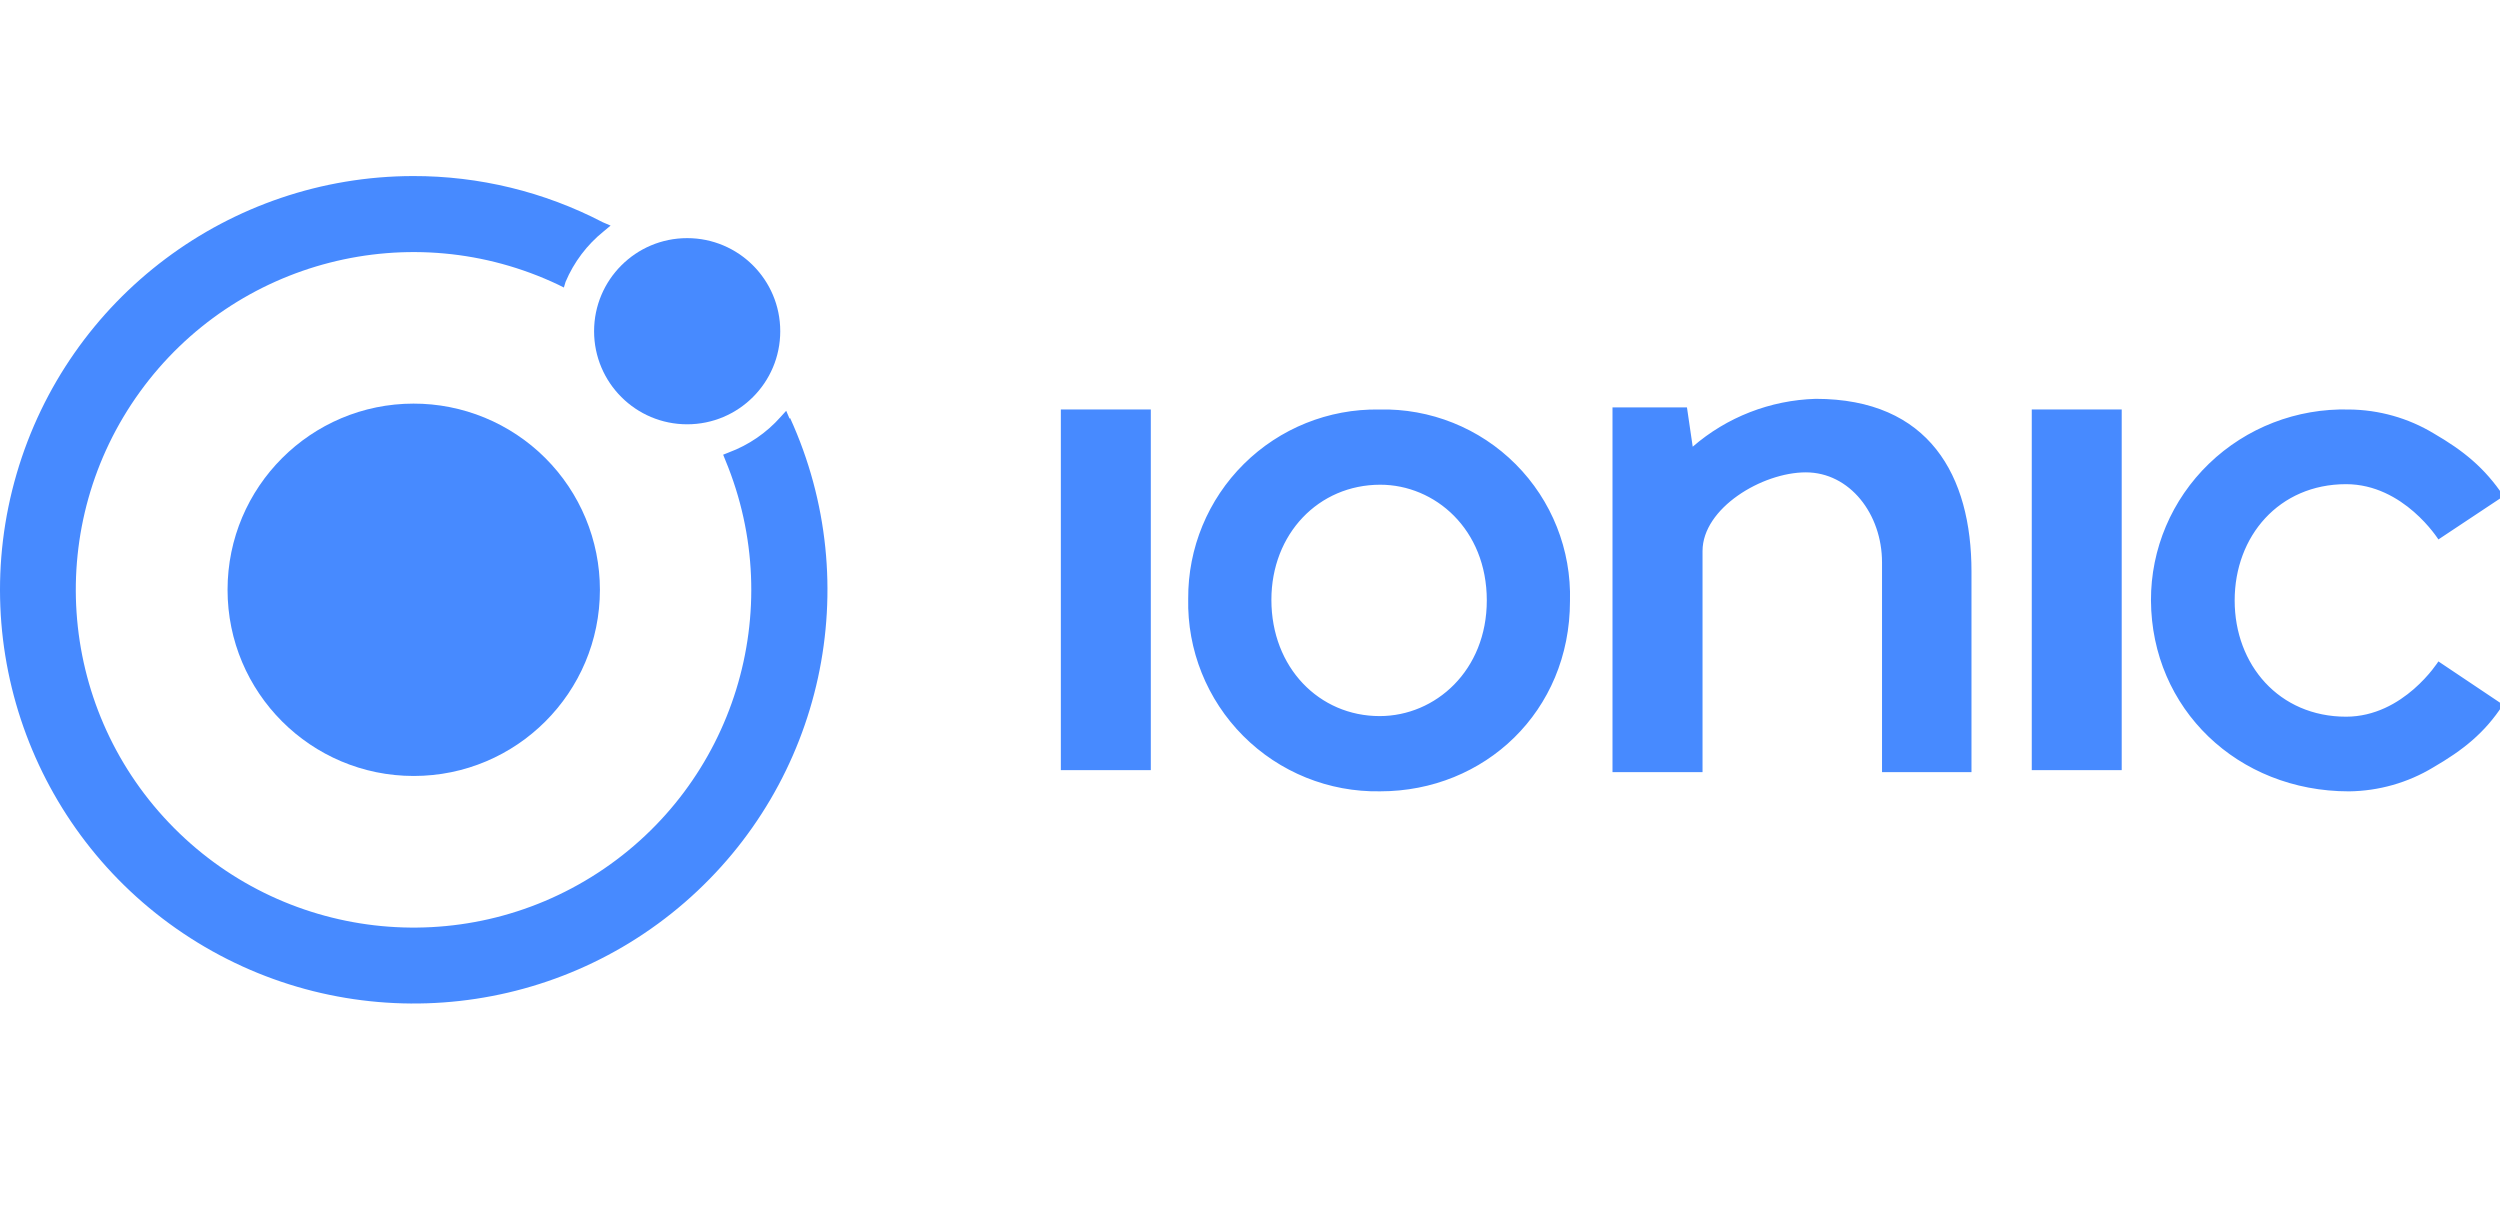
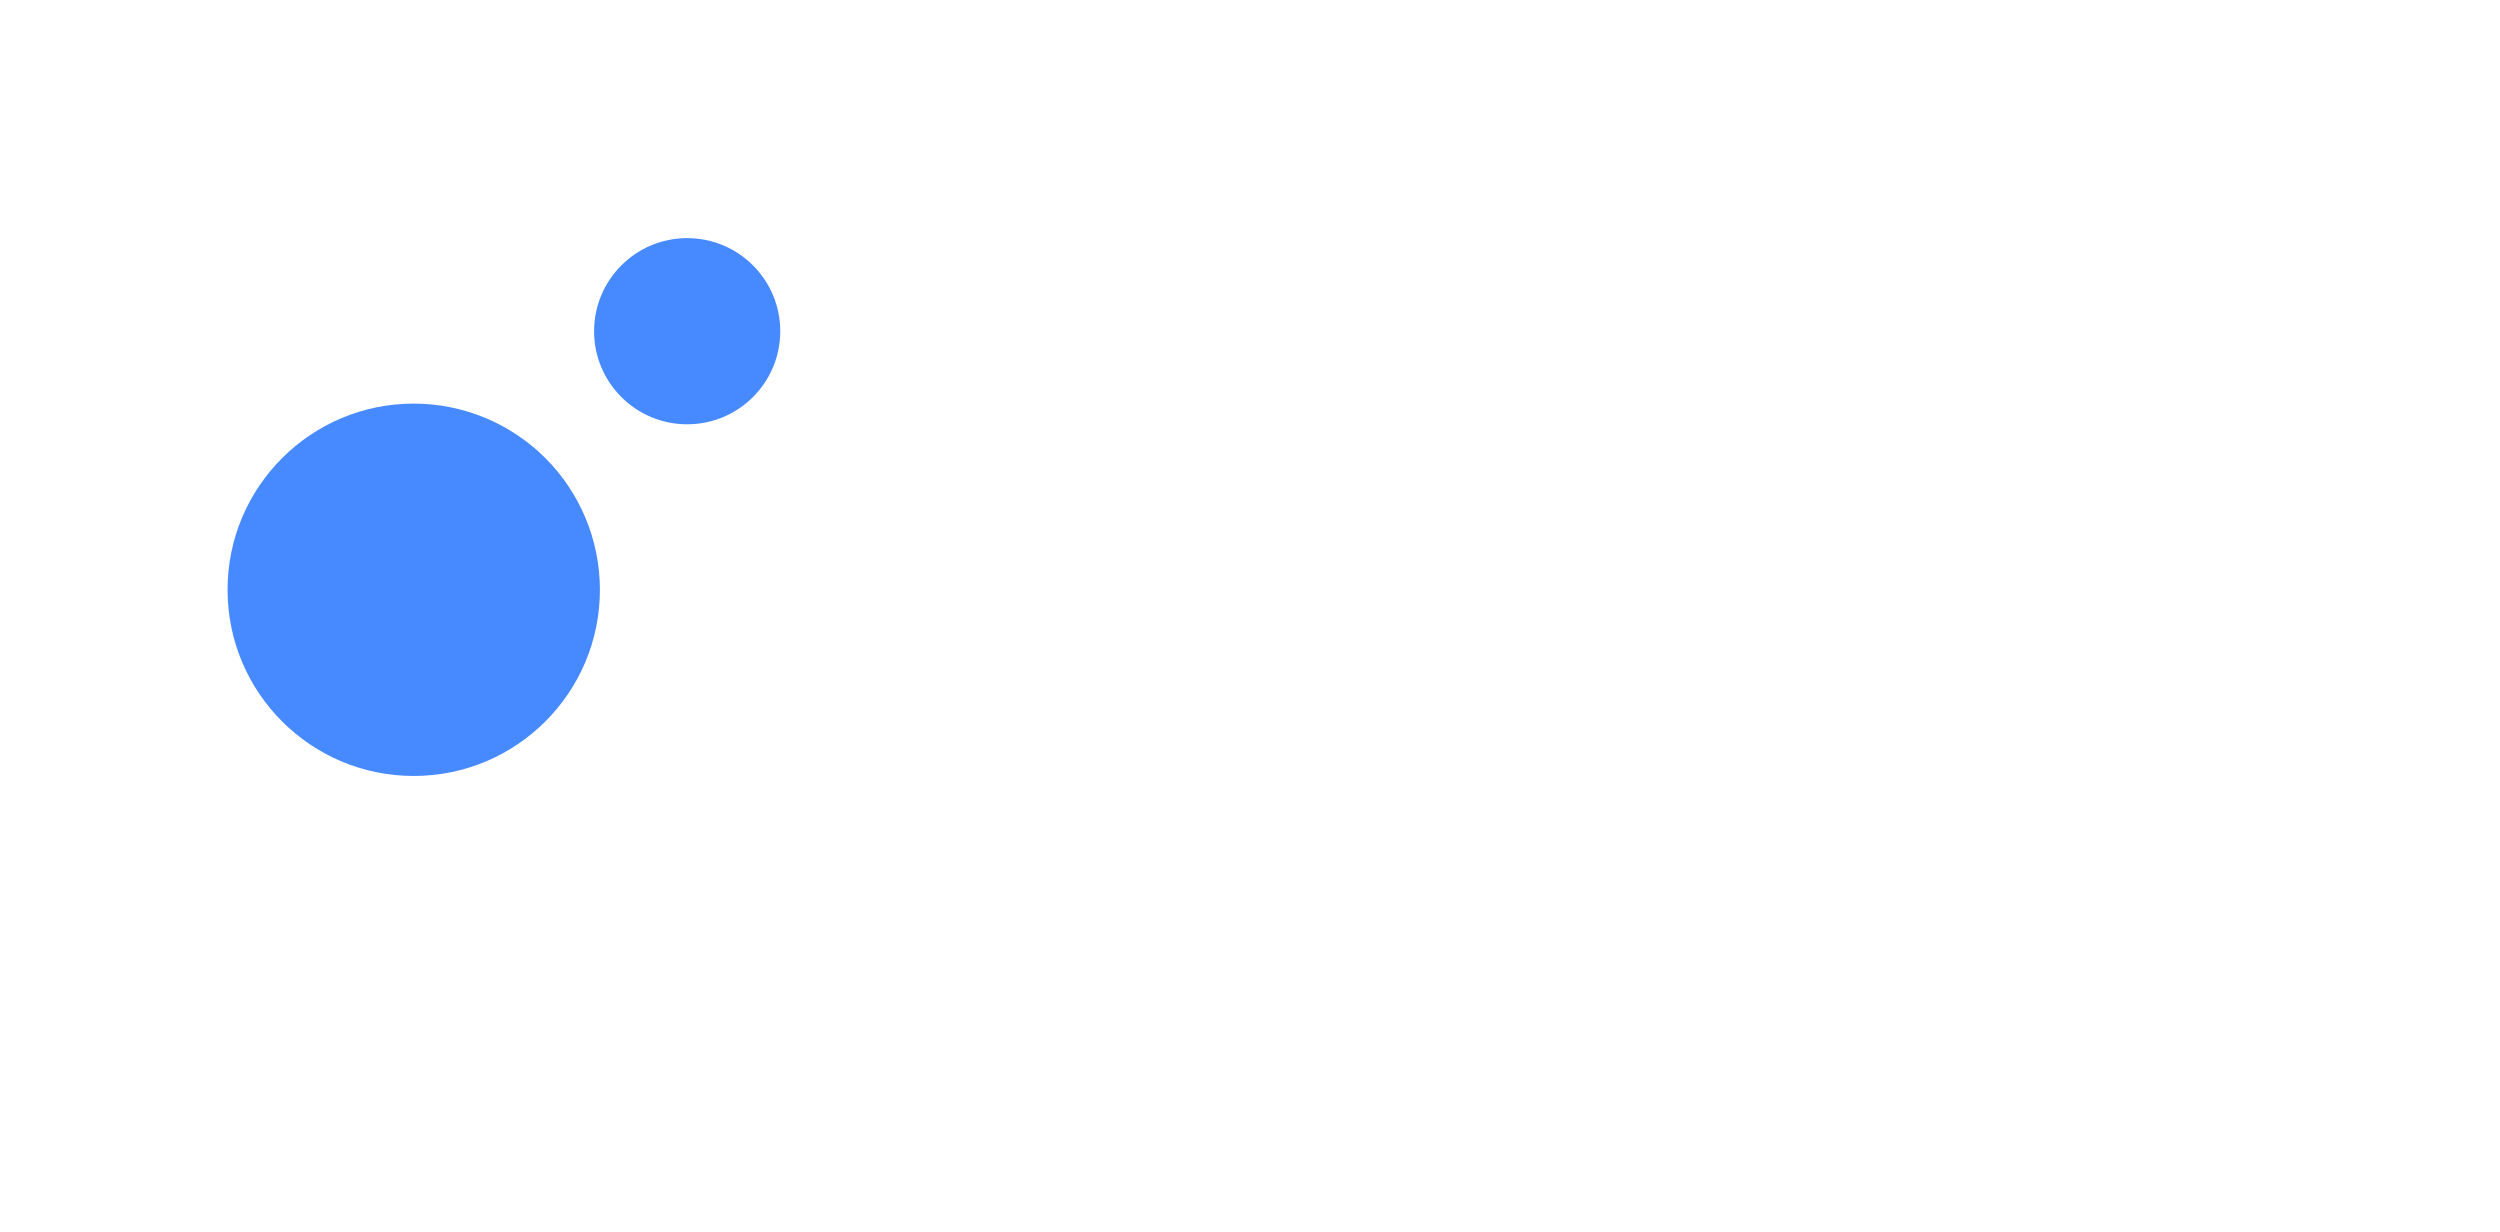
<svg xmlns="http://www.w3.org/2000/svg" width="142" height="70" viewBox="0 0 142 70">
  <g fill="#478AFF" transform="translate(0 10)">
    <path d="M23.5,12.925 C17.66,12.925 12.925,17.66 12.925,23.5 C12.925,29.34 17.66,34.075 23.5,34.075 C29.34,34.075 34.075,29.34 34.075,23.5 C34.075,20.69 32.957,17.995 30.967,16.011 C28.976,14.027 26.279,12.917 23.468,12.925 L23.5,12.925 Z" />
    <circle cx="39.031" cy="8.813" r="5.287" />
-     <path d="M44.848 13.78 44.656 13.333 44.337 13.684C43.536 14.587 42.526 15.279 41.395 15.699L41.076 15.827 41.204 16.146C44.749 24.684 41.702 34.535 33.955 39.58 26.209 44.624 15.967 43.426 9.594 36.73 3.221 30.035 2.529 19.746 7.948 12.257 13.367 4.768 23.356 2.209 31.708 6.171L32.028 6.331 32.124 6.011C32.598 4.886 33.346 3.897 34.298 3.133L34.682 2.814 34.234 2.622C30.907.891 27.21-.008 23.46 0 13.037.018 3.871 6.901.946 16.906-1.979 26.911 2.036 37.647 10.808 43.277 19.58 48.907 31.013 48.086 38.89 41.259 46.767 34.432 49.205 23.232 44.88 13.748L44.848 13.78ZM60.256 13.256 65.366 13.256 65.366 33.744 60.256 33.744 60.256 13.256ZM115.404 13.256 120.513 13.256 120.513 33.744 115.404 33.744 115.404 13.256ZM96.146 15.373 95.819 13.139 91.59 13.139 91.59 33.857 96.704 33.857 96.704 21.297C96.704 18.869 100.08 16.83 102.572 16.83 105.063 16.83 106.899 19.193 106.899 21.944L106.899 33.857 111.98 33.857 111.98 22.462C111.98 17.024 109.587 12.654 103.129 12.654 100.552 12.73 98.083 13.692 96.146 15.373ZM133.256 30.708C129.453 30.708 126.929 27.762 126.929 24.105 126.929 20.447 129.453 17.501 133.256 17.501 136.534 17.501 138.501 20.641 138.501 20.641L142.205 18.181C141.123 16.562 139.91 15.591 138.239 14.62 136.787 13.743 135.121 13.273 133.42 13.26 130.459 13.182 127.593 14.29 125.474 16.333 123.355 18.377 122.165 21.18 122.175 24.105 122.208 30.255 127.093 34.949 133.42 34.949 135.11 34.93 136.764 34.46 138.206 33.589 139.878 32.618 141.123 31.647 142.172 30.028L138.501 27.568C138.501 27.568 136.534 30.708 133.256 30.708L133.256 30.708ZM78.332 13.26C75.461 13.216 72.692 14.331 70.652 16.353 68.612 18.375 67.472 21.134 67.49 24.006 67.427 26.921 68.556 29.735 70.614 31.799 72.672 33.864 75.483 35 78.397 34.947 84.32 34.947 89.175 30.415 89.175 24.136 89.256 21.233 88.141 18.424 86.091 16.368 84.04 14.311 81.235 13.188 78.332 13.26L78.332 13.26ZM78.397 17.532C81.504 17.532 84.45 20.057 84.45 24.103 84.45 28.085 81.537 30.674 78.365 30.674 74.934 30.674 72.215 27.923 72.215 24.071 72.215 20.316 74.902 17.532 78.397 17.532L78.397 17.532Z" />
  </g>
</svg>